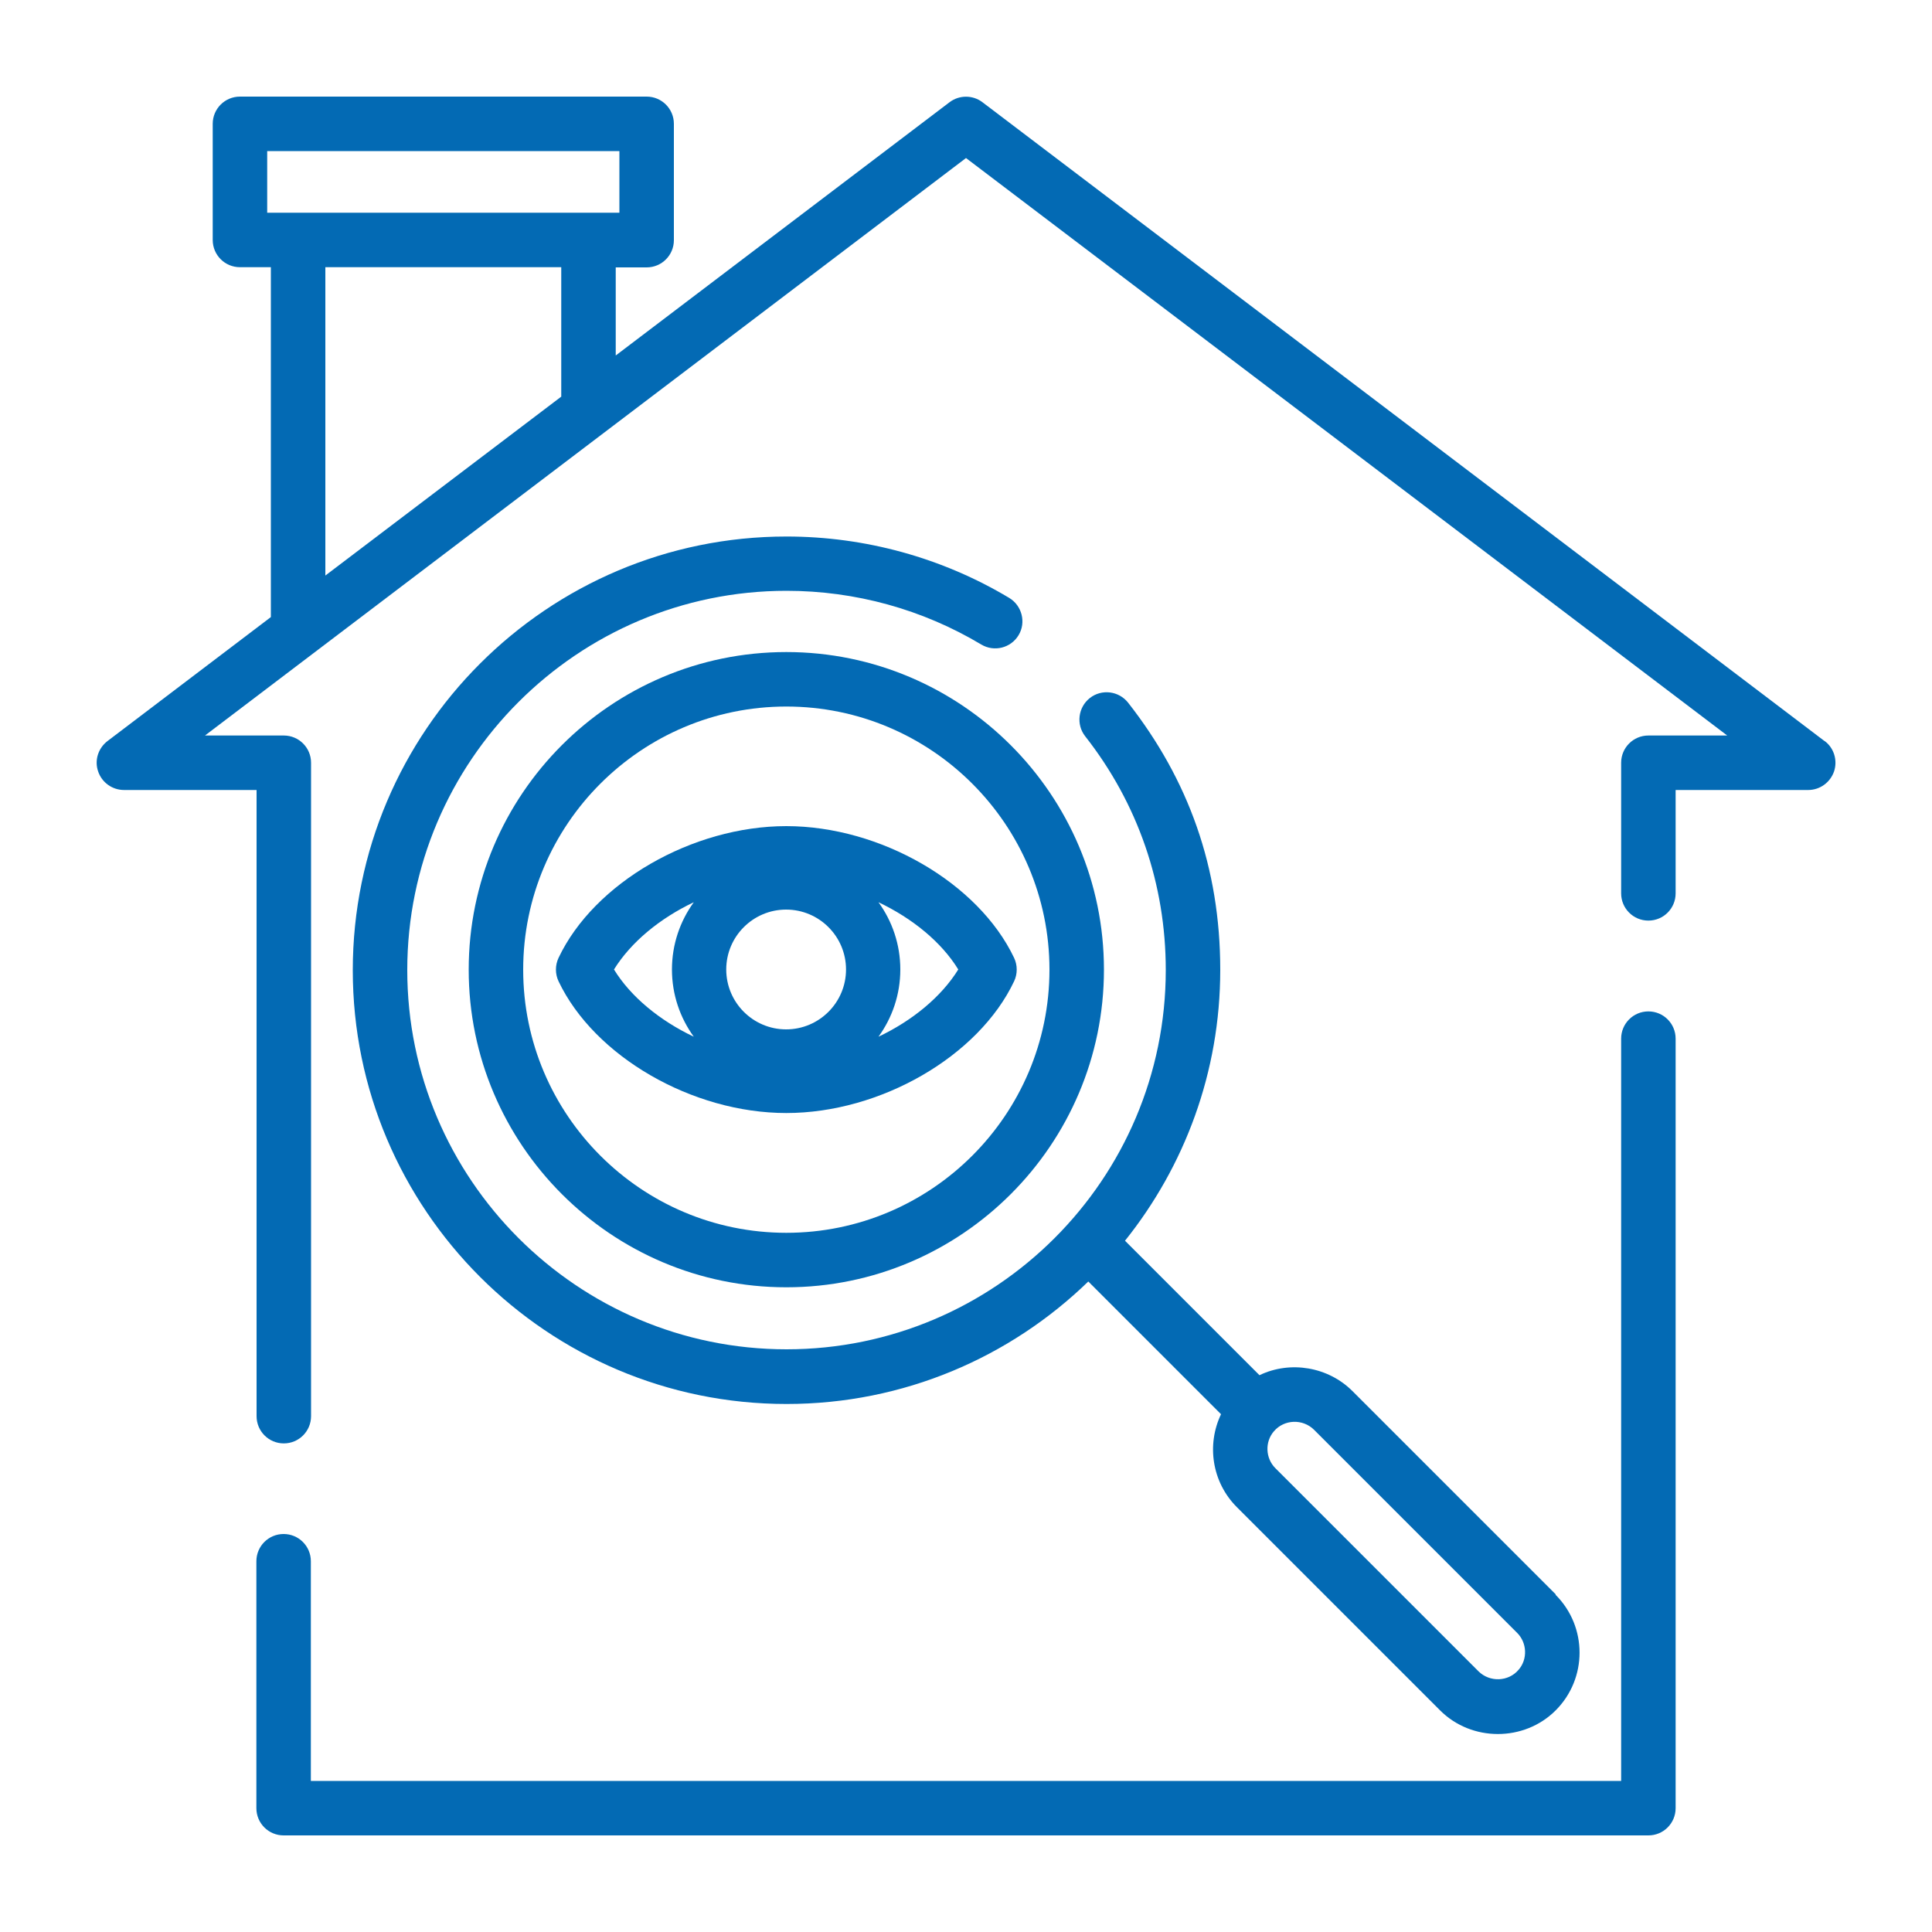
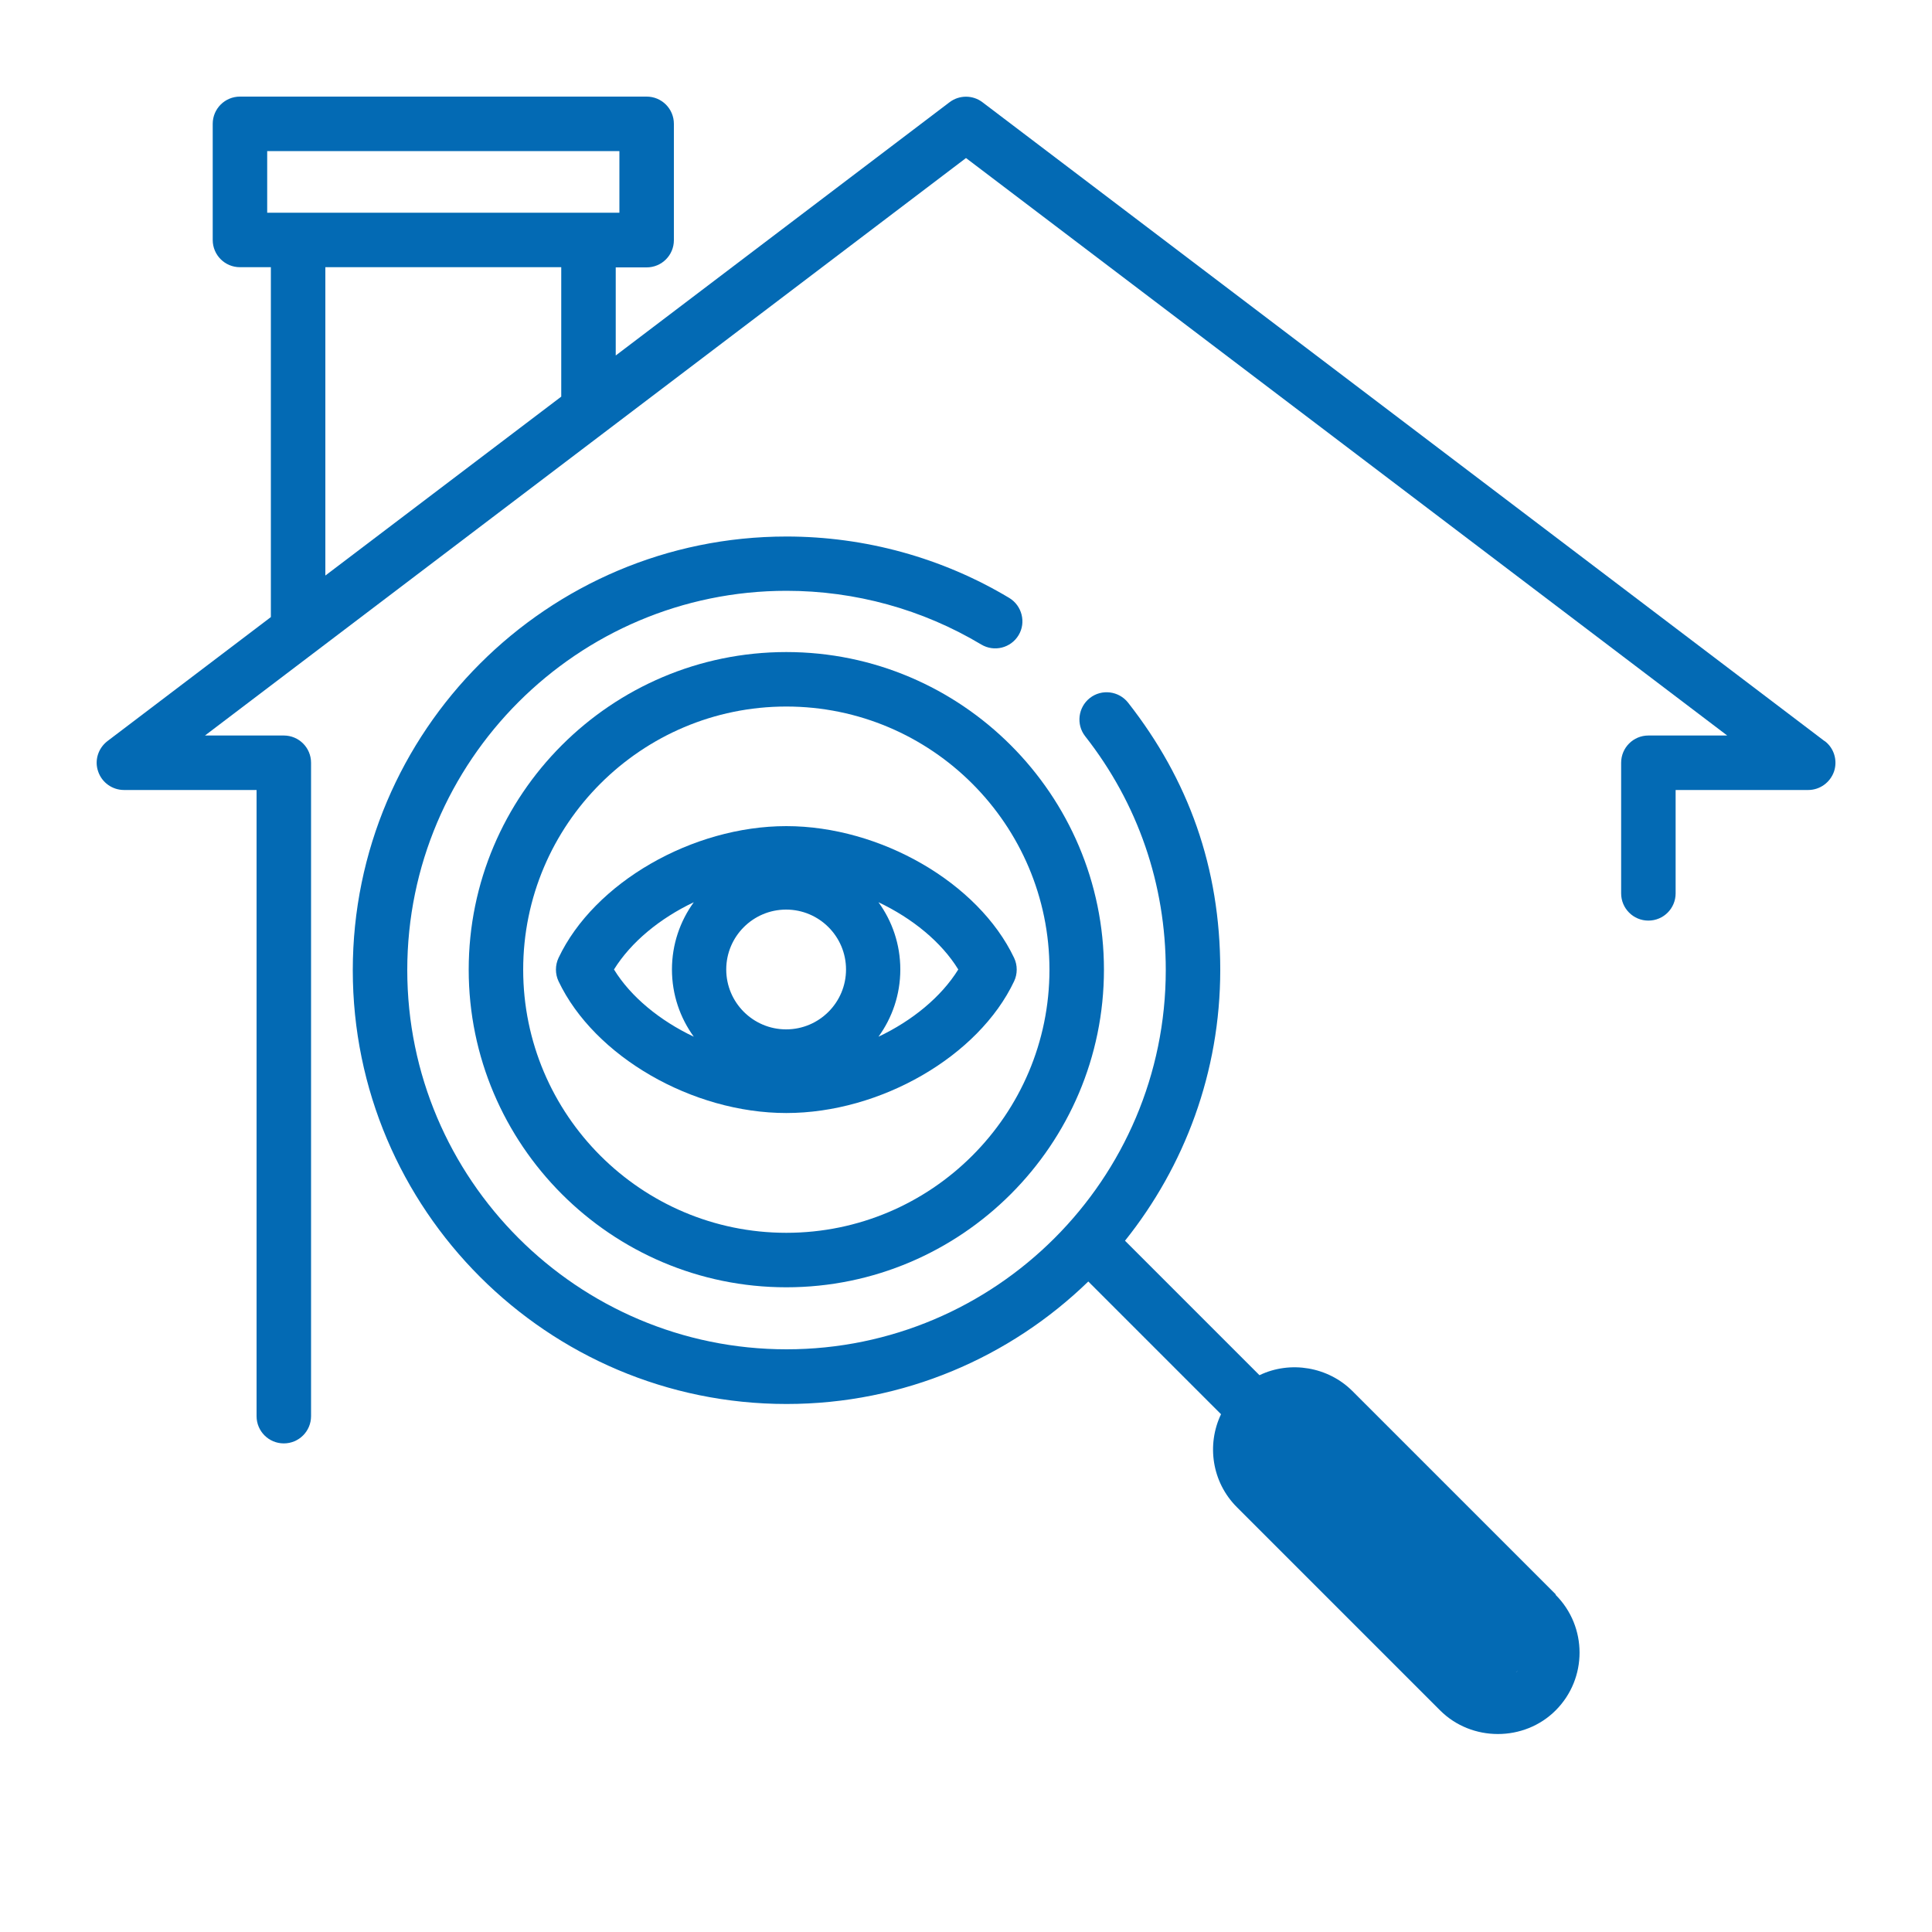
<svg xmlns="http://www.w3.org/2000/svg" id="Layer_1" viewBox="0 0 100 100">
-   <path d="M85.32,52.35c-.78,0-1.41,.63-1.41,1.41v38.42H16.09v-11.37c0-.78-.63-1.41-1.41-1.41s-1.41,.63-1.41,1.41v12.78c0,.78,.63,1.41,1.41,1.41H85.32c.78,0,1.41-.63,1.41-1.41V53.76c0-.78-.63-1.41-1.41-1.41Z" style="fill:#036ab4;" />
  <path d="M94.44,38.36L50.85,5.29c-.5-.38-1.2-.38-1.7,0l-17.28,13.11v-4.56h1.6c.78,0,1.41-.63,1.41-1.41V6.41c0-.78-.63-1.41-1.41-1.41H12.42c-.78,0-1.41,.63-1.41,1.41v6.01c0,.78,.63,1.41,1.41,1.41h1.6V31.94l-8.46,6.42c-.48,.37-.68,1-.48,1.57,.19,.57,.73,.96,1.34,.96h6.86v32.41c0,.78,.63,1.41,1.41,1.41s1.41-.63,1.41-1.41V39.48c0-.78-.63-1.41-1.41-1.41h-4.08L50,8.18l39.4,29.89h-4.08c-.78,0-1.41,.63-1.41,1.41v6.76c0,.78,.63,1.41,1.41,1.41s1.41-.63,1.41-1.41v-5.35h6.86c.61,0,1.14-.39,1.34-.96,.19-.57,0-1.21-.48-1.57ZM13.83,11.01v-3.19h18.23v3.19H13.83Zm15.22,9.52l-12.21,9.26V13.83h12.21v6.7Z" style="fill:#036ab4;" />
-   <path d="M80.52,82.52l-10.52-10.52c-1.25-1.25-3.21-1.59-4.81-.82l-6.96-6.96c3.08-3.85,4.93-8.72,4.93-14.02s-1.65-9.85-4.77-13.83c-.48-.61-1.37-.72-1.98-.24-.61,.48-.72,1.37-.24,1.98,2.73,3.48,4.17,7.66,4.17,12.1,0,10.83-8.81,19.63-19.63,19.63s-19.63-8.81-19.63-19.63,8.81-19.63,19.63-19.63c3.56,0,7.04,.96,10.08,2.78,.67,.4,1.53,.18,1.93-.48s.18-1.53-.48-1.93c-3.47-2.08-7.46-3.18-11.53-3.18-12.38,0-22.45,10.07-22.45,22.45s10.07,22.45,22.45,22.45c6.07,0,11.58-2.42,15.62-6.34l6.87,6.87c-.75,1.57-.48,3.51,.82,4.81l10.52,10.52c1.63,1.63,4.35,1.63,5.98,0,1.65-1.65,1.65-4.33,0-5.98Zm-1.92,3.91c-.53,.62-1.49,.65-2.07,.08l-10.52-10.52c-.51-.51-.55-1.36-.07-1.91,.53-.62,1.49-.65,2.07-.08l10.52,10.52c.51,.51,.55,1.36,.07,1.91Z" style="fill:#036ab4;" />
+   <path d="M80.52,82.52l-10.52-10.52c-1.25-1.25-3.21-1.59-4.81-.82l-6.96-6.96c3.08-3.85,4.93-8.72,4.93-14.02s-1.65-9.85-4.77-13.83c-.48-.61-1.37-.72-1.98-.24-.61,.48-.72,1.37-.24,1.98,2.73,3.48,4.17,7.66,4.17,12.1,0,10.83-8.81,19.63-19.63,19.63s-19.63-8.81-19.63-19.63,8.81-19.63,19.63-19.63c3.56,0,7.04,.96,10.08,2.78,.67,.4,1.53,.18,1.93-.48s.18-1.53-.48-1.93c-3.47-2.08-7.46-3.18-11.53-3.18-12.38,0-22.45,10.07-22.45,22.45s10.07,22.45,22.45,22.45c6.07,0,11.58-2.42,15.62-6.34l6.87,6.87c-.75,1.57-.48,3.51,.82,4.81l10.52,10.52c1.63,1.63,4.35,1.63,5.98,0,1.65-1.65,1.65-4.33,0-5.98Zm-1.92,3.91c-.53,.62-1.49,.65-2.07,.08l-10.52-10.52l10.52,10.52c.51,.51,.55,1.36,.07,1.91Z" style="fill:#036ab4;" />
  <path d="M40.7,33.75c-9.07,0-16.44,7.38-16.44,16.44s7.38,16.44,16.44,16.44,16.44-7.38,16.44-16.44-7.38-16.44-16.44-16.44Zm0,30.06c-7.51,0-13.62-6.11-13.62-13.62s6.11-13.62,13.62-13.62,13.62,6.11,13.62,13.62-6.11,13.62-13.62,13.62Z" style="fill:#036ab4;" />
  <path d="M52.49,49.58c-1.85-3.89-6.92-6.82-11.79-6.82s-9.95,2.93-11.79,6.82c-.18,.38-.18,.83,0,1.21,1.85,3.89,6.92,6.82,11.79,6.82s9.95-2.93,11.79-6.82c.18-.38,.18-.83,0-1.21Zm-16.58,4.08c-1.75-.83-3.26-2.06-4.13-3.48,.88-1.42,2.38-2.65,4.13-3.48-.71,.98-1.13,2.18-1.13,3.48s.42,2.5,1.13,3.48Zm4.78-.38c-1.71,0-3.1-1.39-3.1-3.1s1.39-3.1,3.1-3.1,3.1,1.39,3.1,3.1-1.39,3.1-3.1,3.1Zm4.78,.38c.71-.98,1.13-2.18,1.13-3.48s-.42-2.5-1.13-3.48c1.75,.83,3.26,2.06,4.13,3.48-.88,1.42-2.38,2.65-4.13,3.48Z" style="fill:#036ab4;" />
</svg>